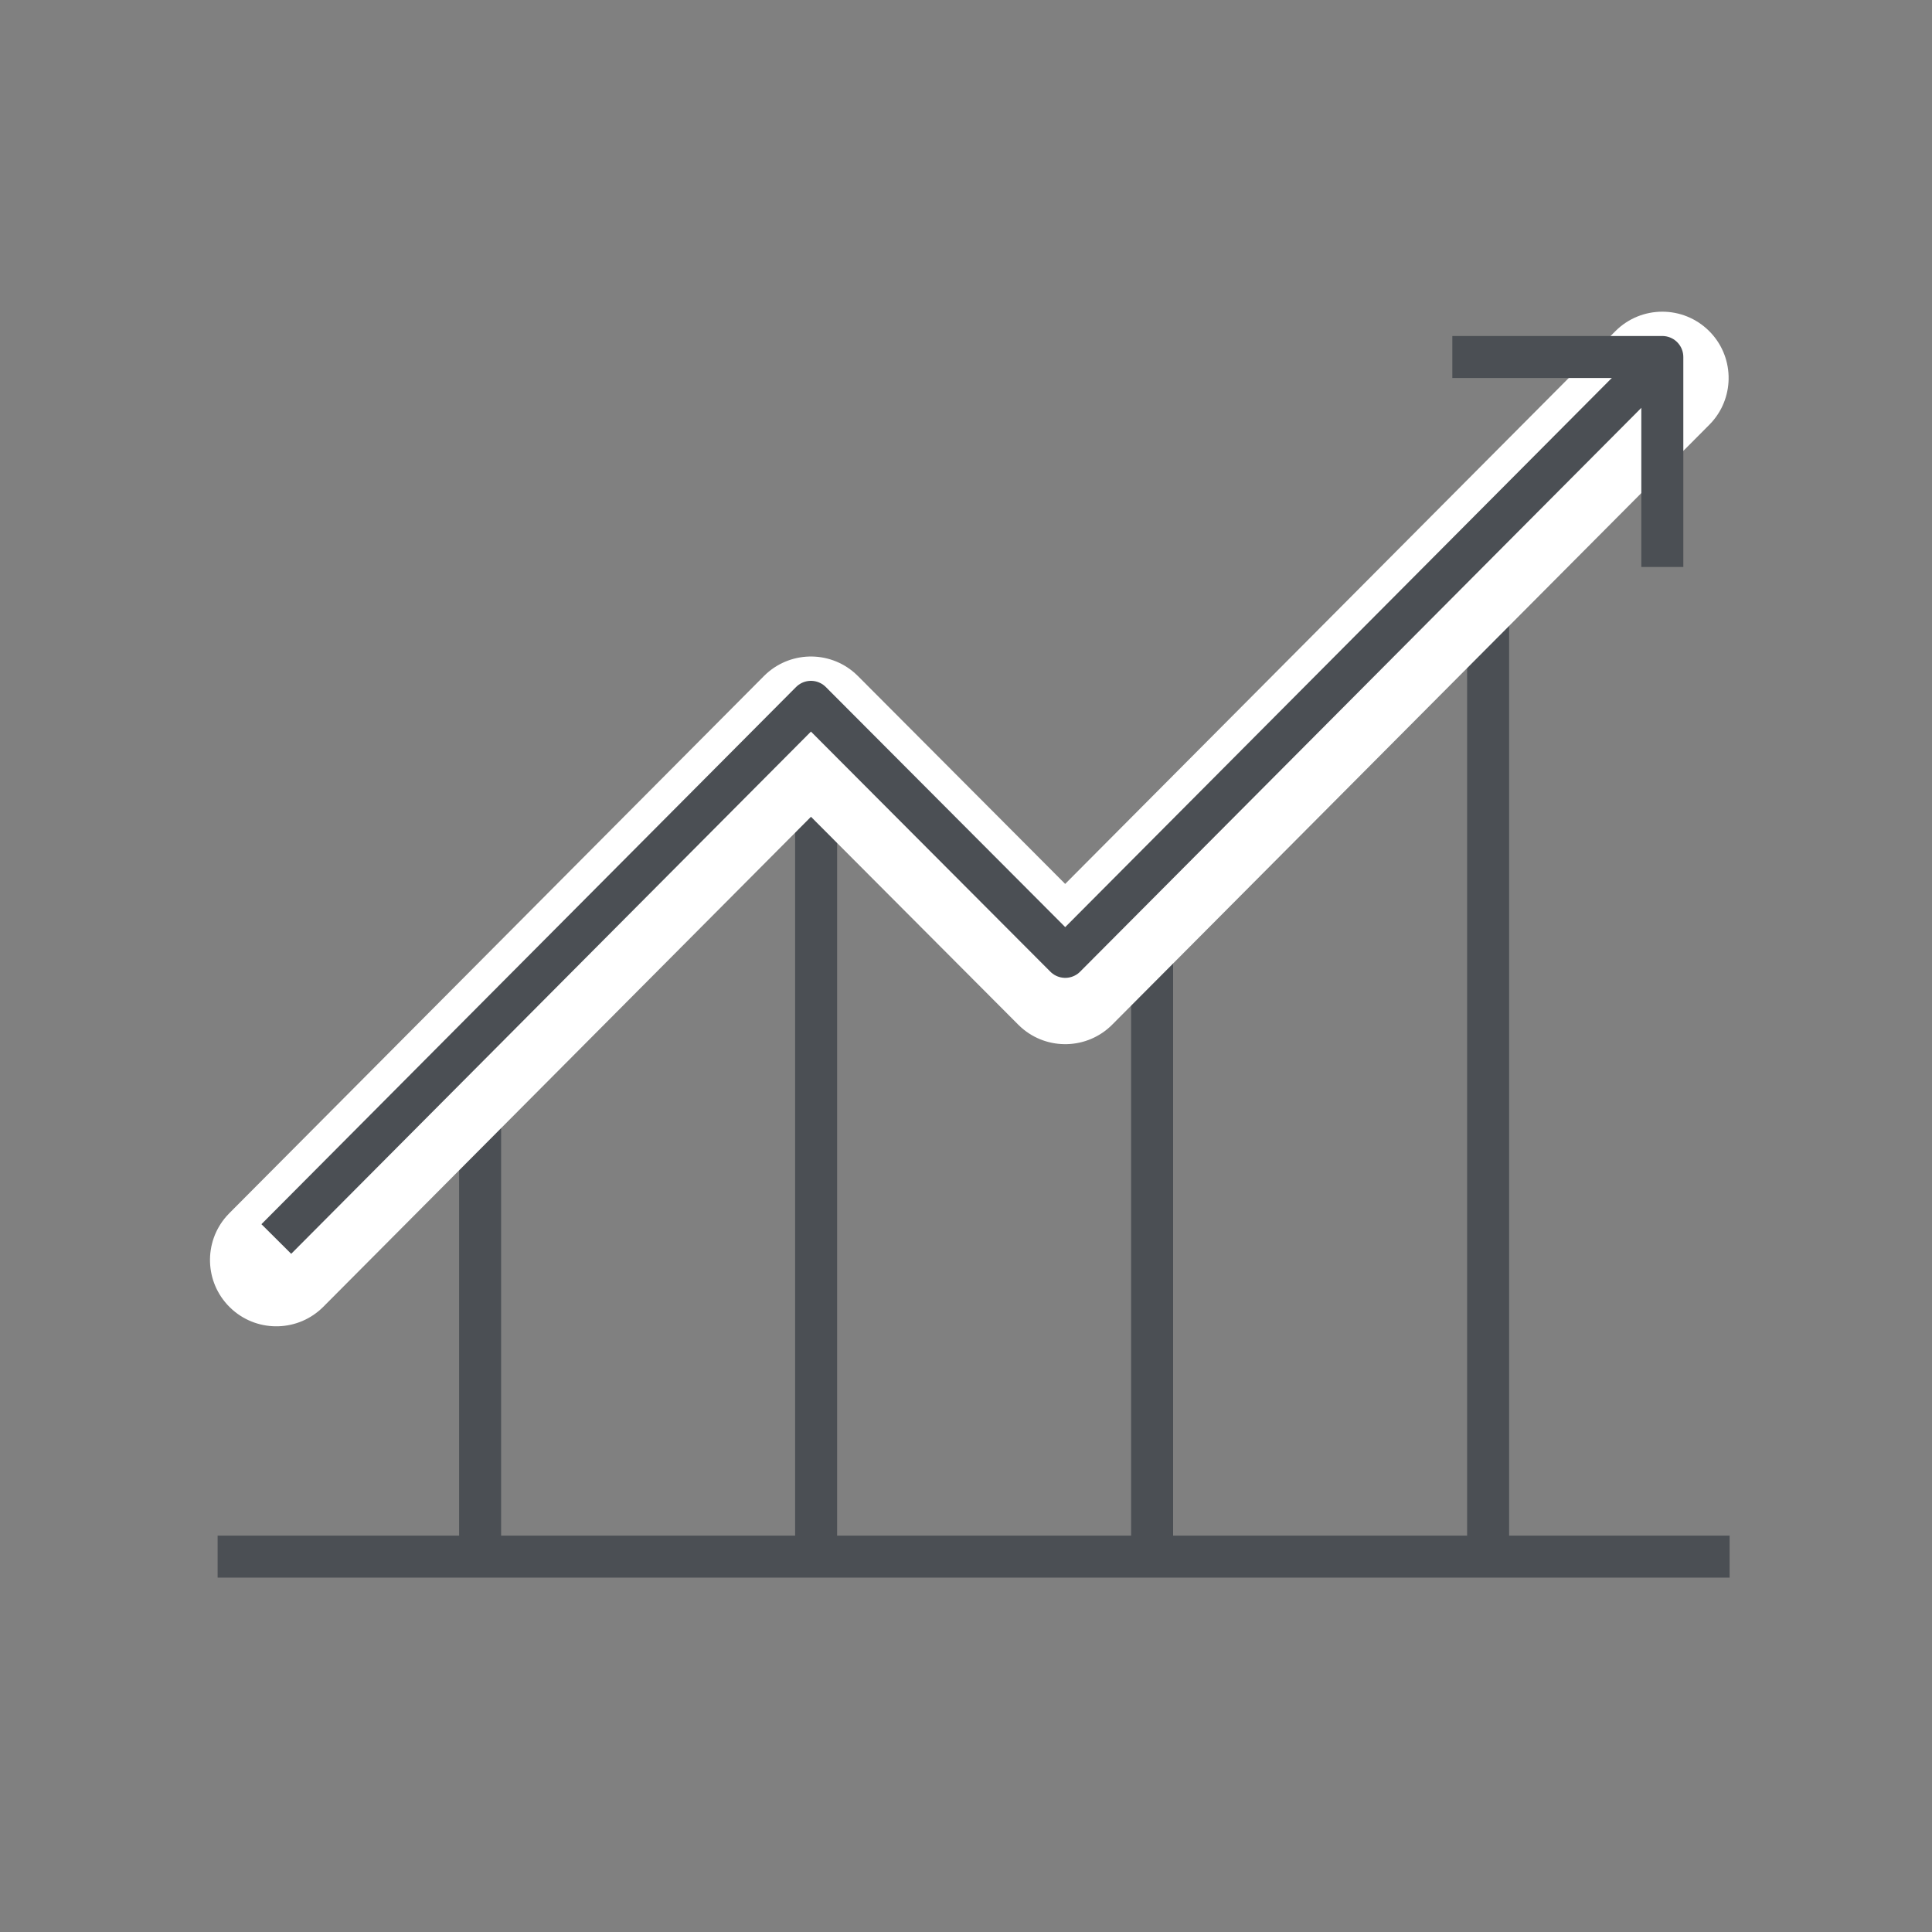
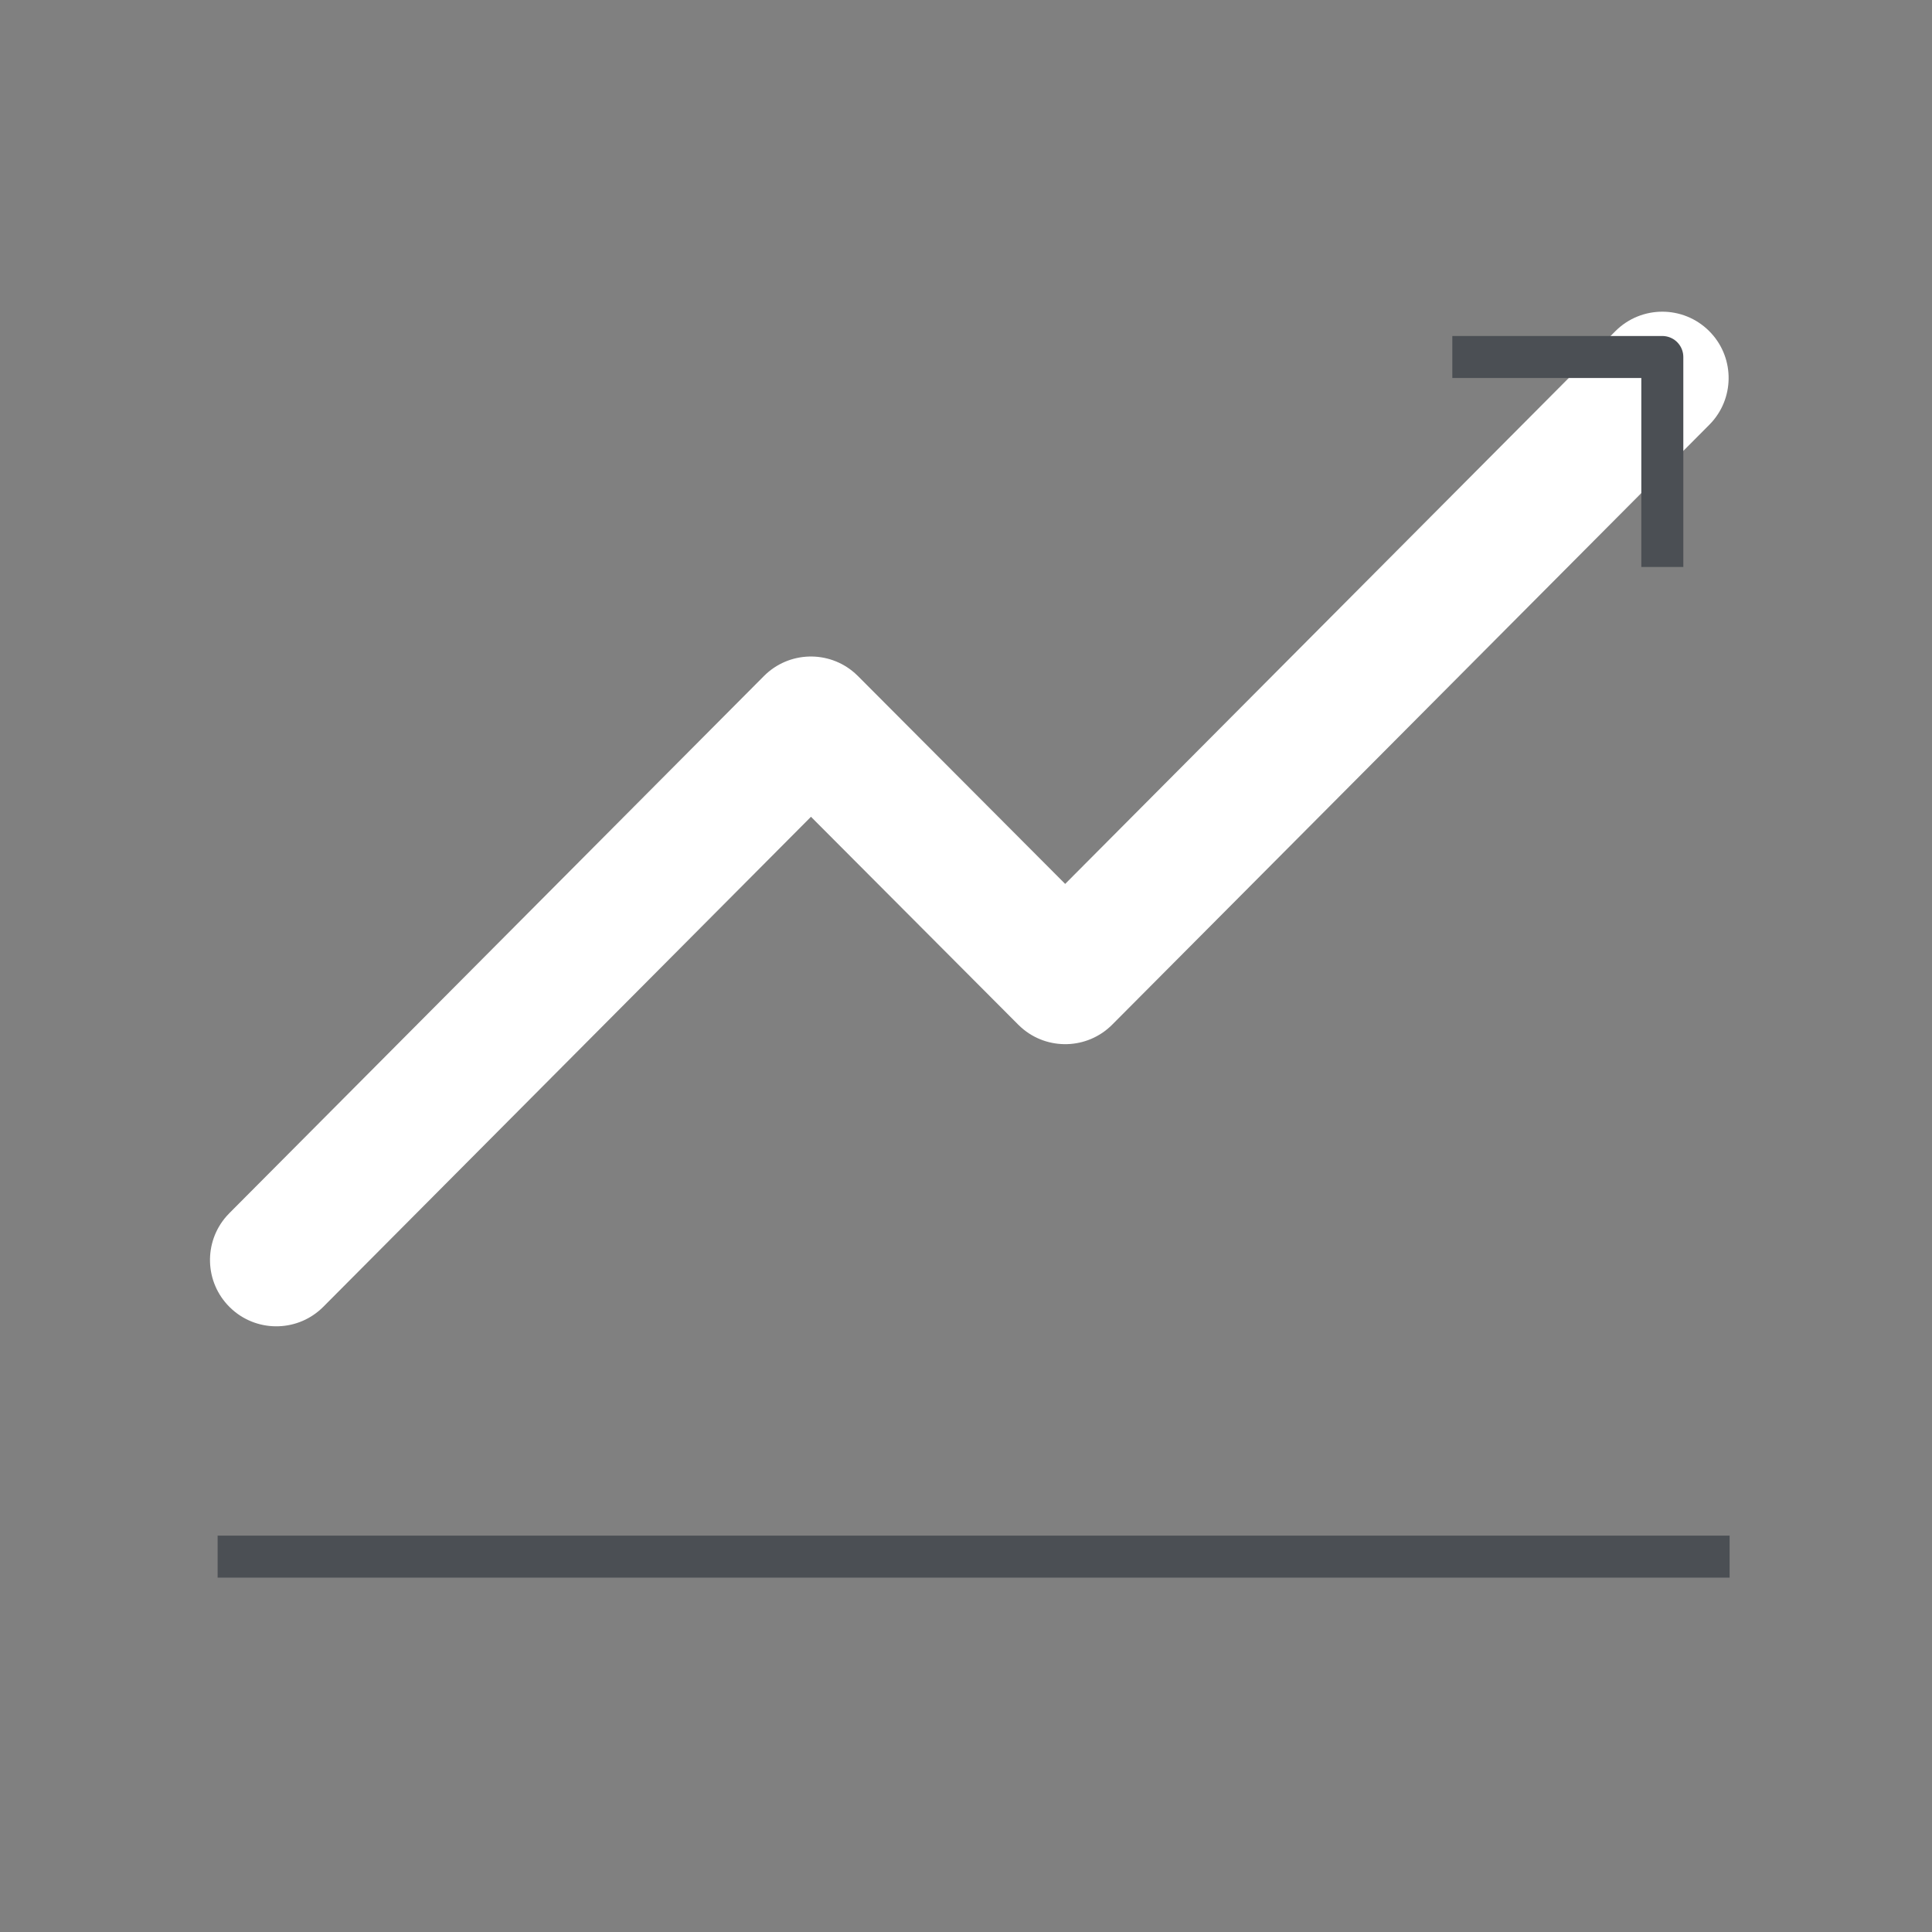
<svg xmlns="http://www.w3.org/2000/svg" width="138" height="138" viewBox="0 0 138 138">
  <rect x="0" y="0" width="138" height="138" fill="#808080" stroke="none" />
  <g fill="none" fill-rule="evenodd">
    <g>
      <g>
-         <path stroke="#4B4F54" stroke-width="3" d="M34.294 110.438v-31.5 31.5zM58.294 110.438v-55.5 55.5zM82.294 110.438v-46.5 46.5zM106.294 110.438v-72 72z" transform="translate(-1329 -2691) translate(1329 2691)" />
        <path fill="#FFF" fill-rule="nonzero" d="M115.38 23.659c1.845-1.854 4.844-1.861 6.698-.016 1.783 1.774 1.858 4.615.22 6.48l-.204.218-42.65 42.848c-1.779 1.787-4.629 1.857-6.492.209l-.219-.206-14.806-14.85-34.833 35c-1.775 1.782-4.616 1.857-6.48.22l-.219-.205c-1.783-1.774-1.858-4.615-.22-6.48l.204-.218 38.188-38.37c1.78-1.787 4.63-1.857 6.493-.208l.219.206 14.805 14.85 39.296-39.478z" transform="translate(-1329 -2691) translate(1329 2691)" />
-         <path stroke="#4B4F54" stroke-linejoin="round" stroke-width="3" d="M19.737 88.5L57.924 50.131 76.088 68.347 118.737 25.5" transform="translate(-1329 -2691) translate(1329 2691)" />
        <path stroke="#4B4F54" stroke-linejoin="round" stroke-width="3" d="M103.737 25.5L118.737 25.5 118.737 40.5" transform="translate(-1329 -2691) translate(1329 2691)" />
-         <path stroke="#4B4F54" stroke-width="3" d="M15.544 111.188h108-108z" transform="translate(-1329 -2691) translate(1329 2691)" />
+         <path stroke="#4B4F54" stroke-width="3" d="M15.544 111.188h108-108" transform="translate(-1329 -2691) translate(1329 2691)" />
      </g>
    </g>
  </g>
</svg>